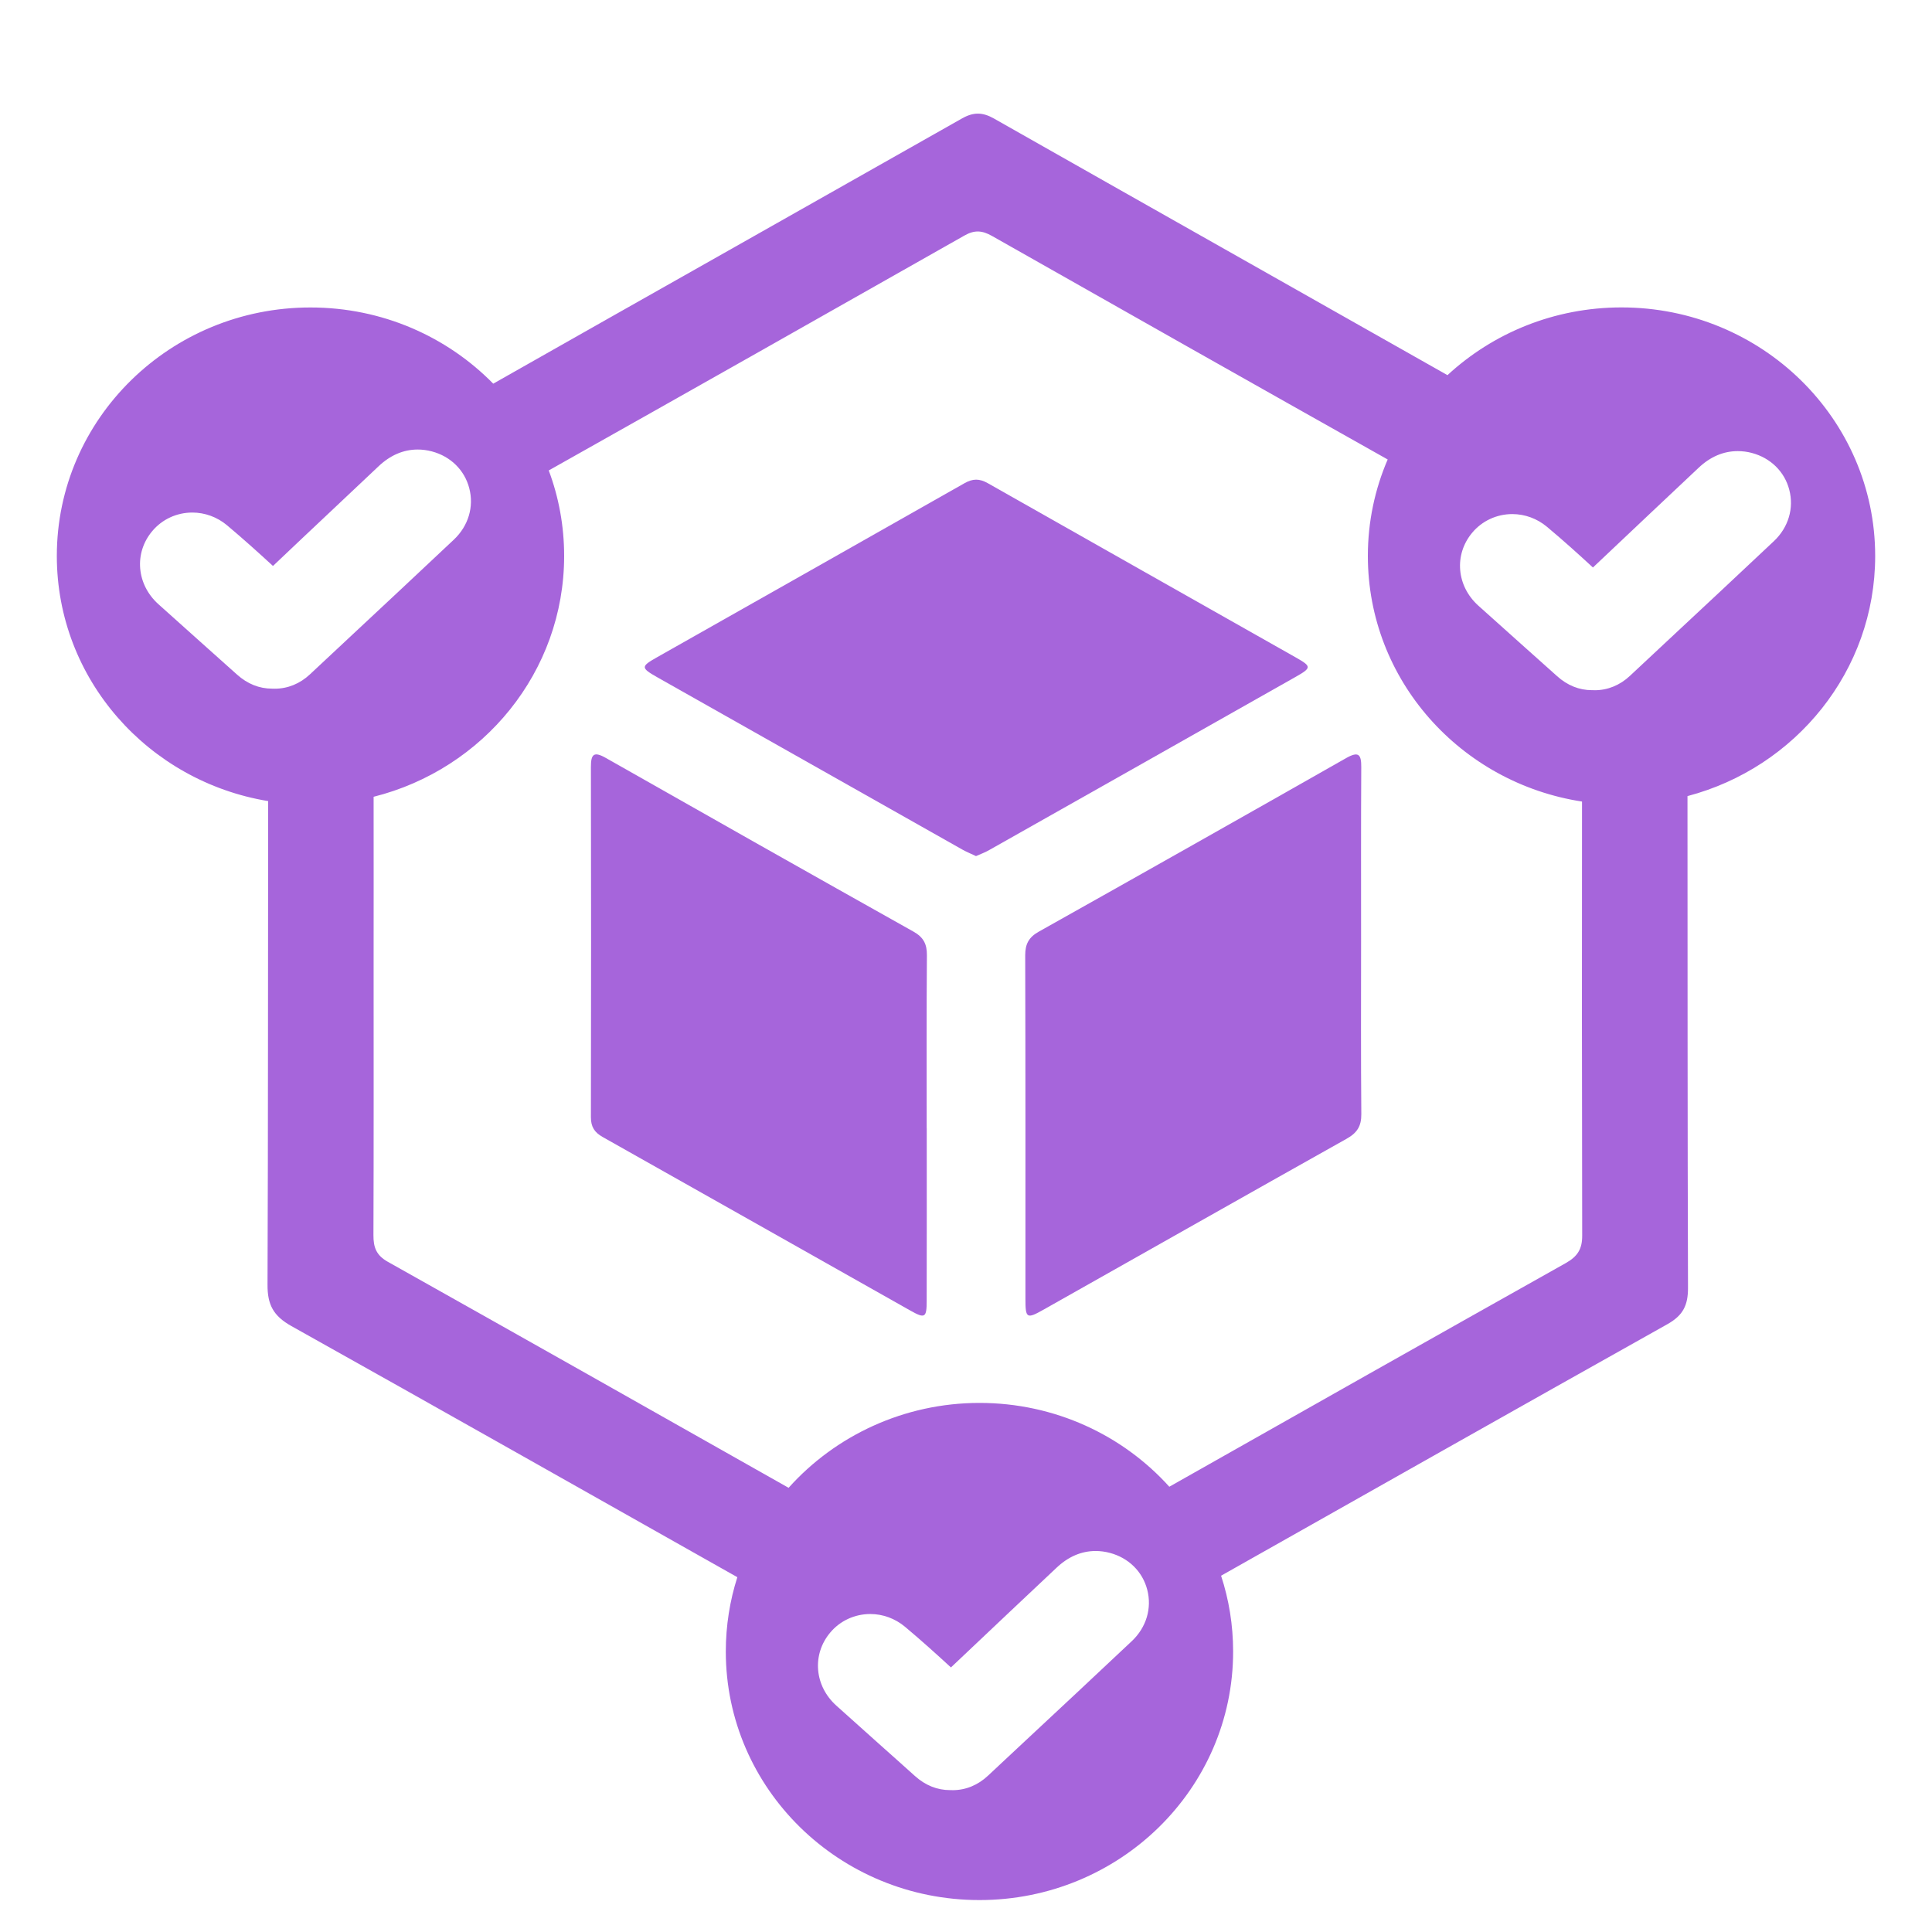
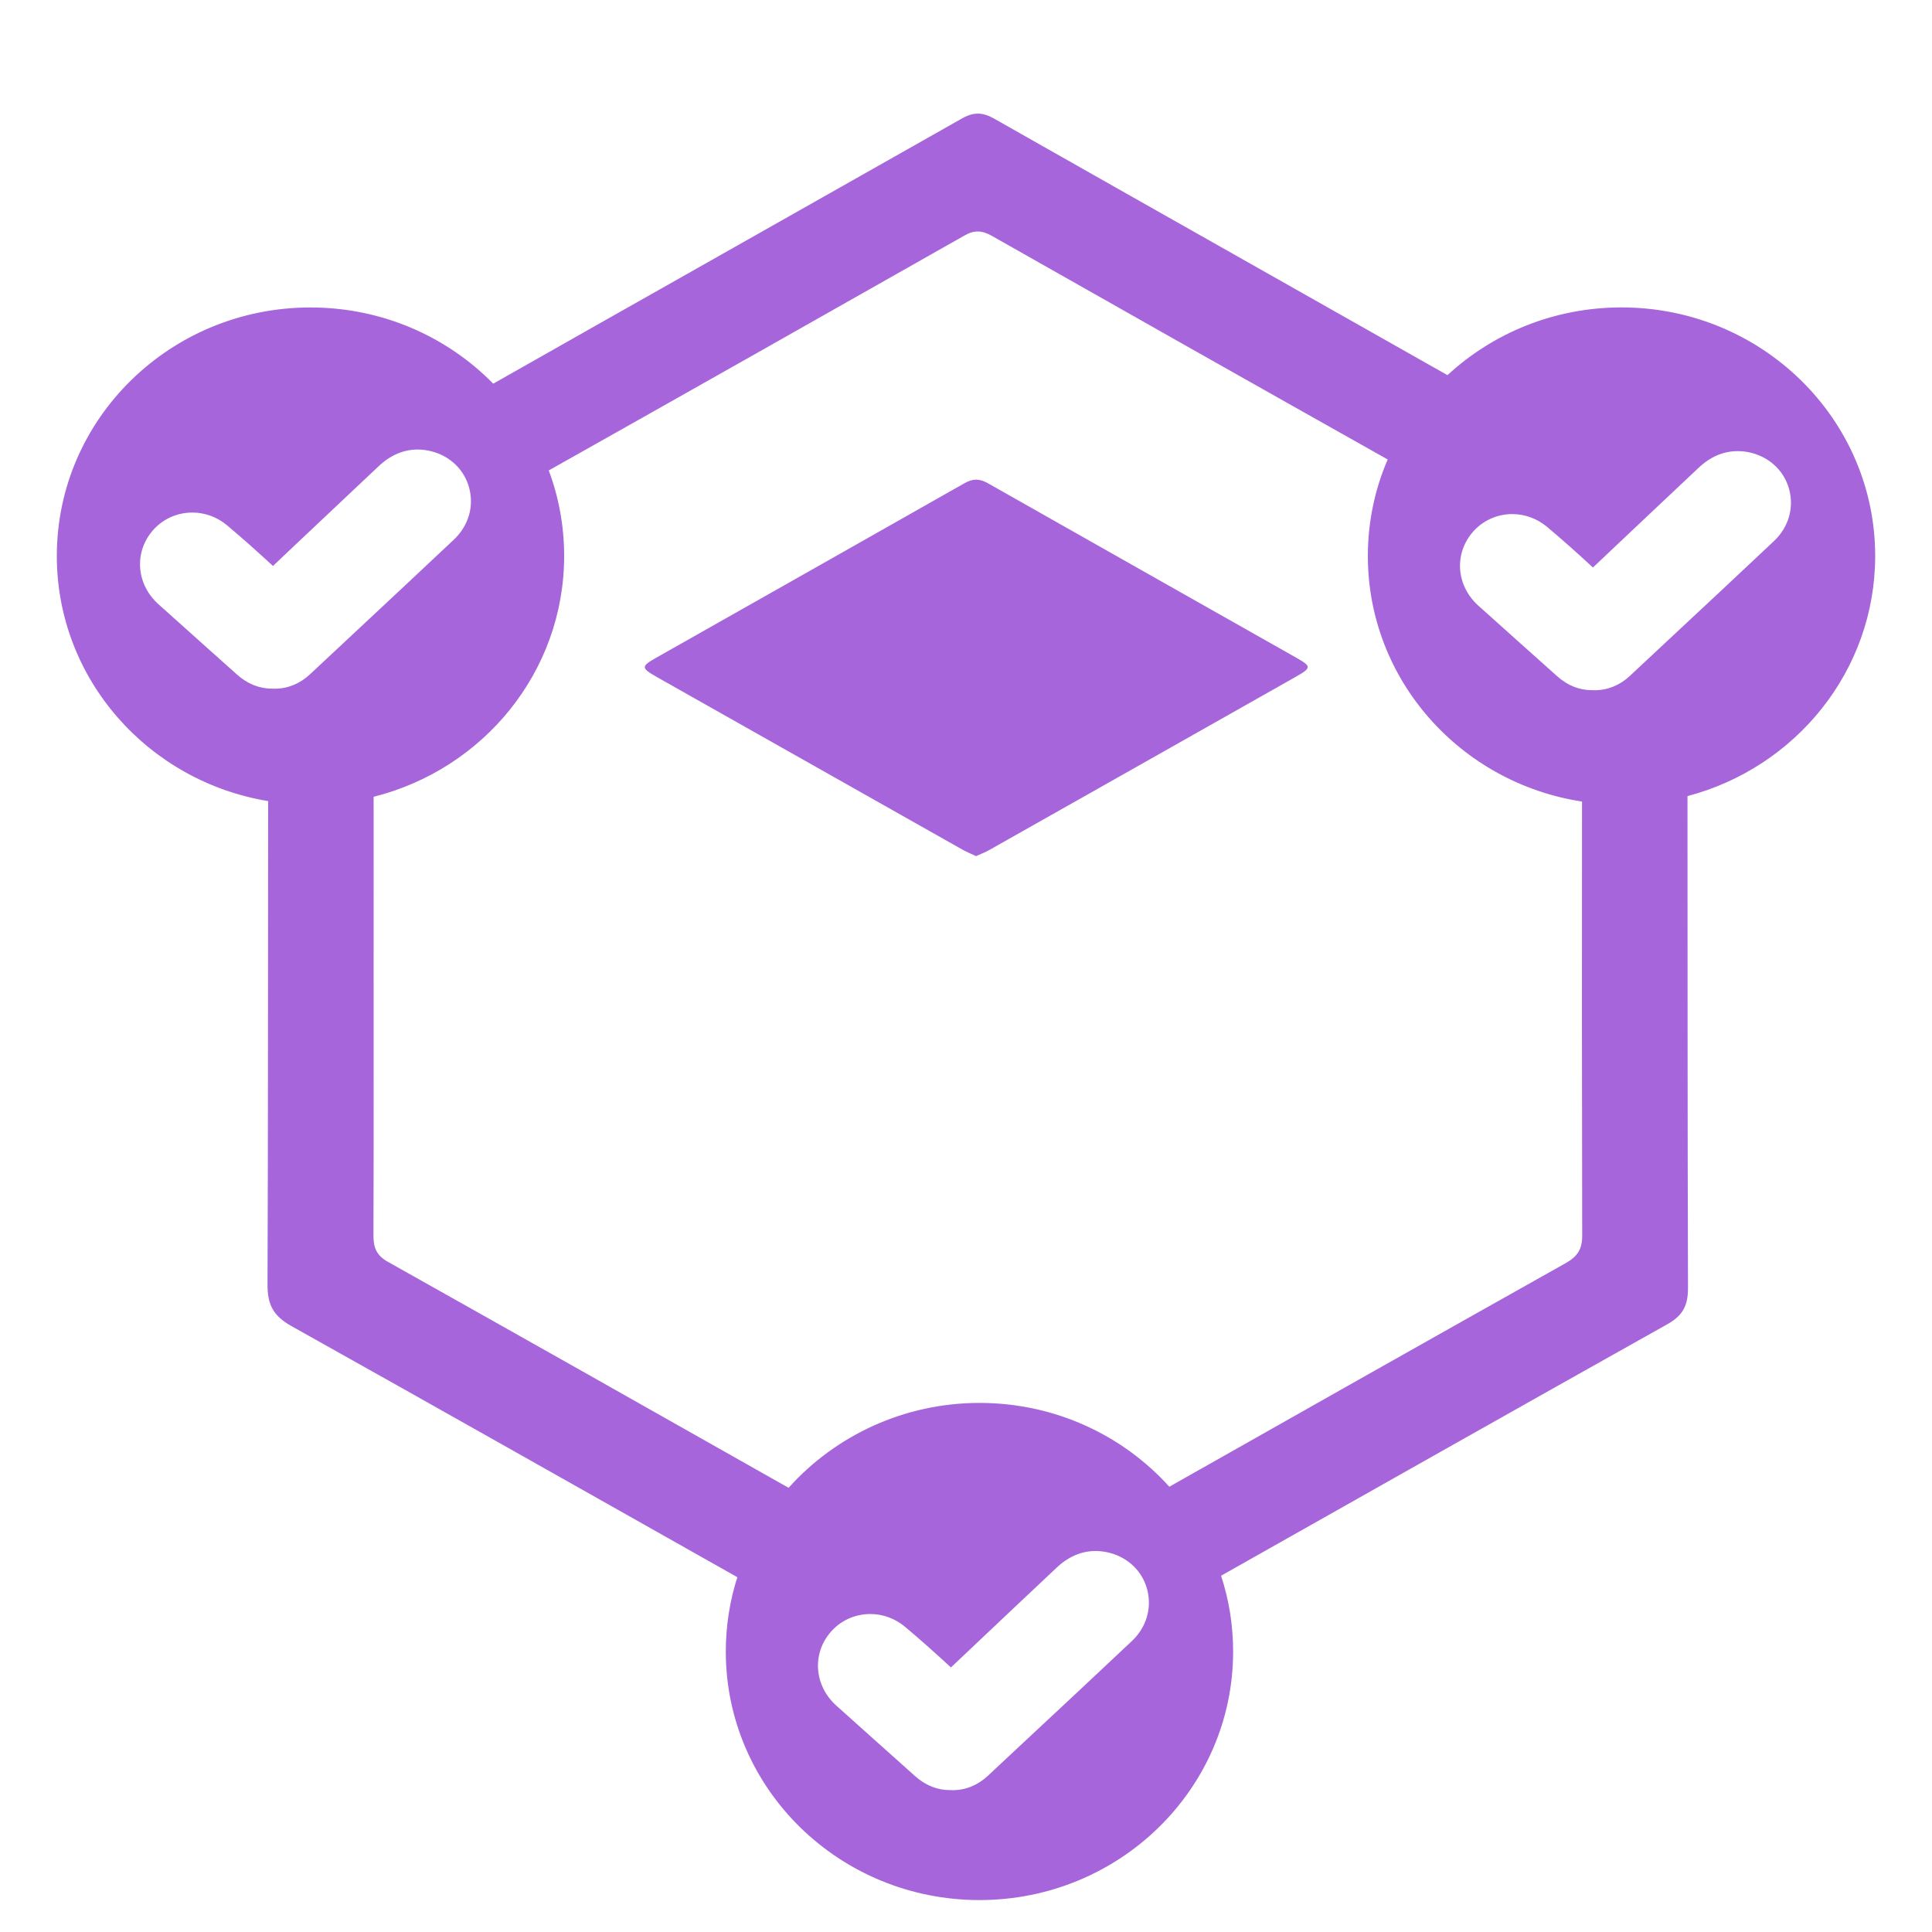
<svg xmlns="http://www.w3.org/2000/svg" width="34" height="34" viewBox="0 0 34 34" fill="none">
  <path d="M33 9.784C33 7.369 31.001 5.41 28.536 5.41C27.351 5.41 26.273 5.863 25.473 6.602C22.814 5.096 20.152 3.595 17.494 2.087C17.289 1.971 17.13 1.97 16.925 2.087C14.178 3.644 11.427 5.194 8.68 6.752C7.868 5.925 6.728 5.411 5.464 5.411C2.999 5.41 1 7.369 1 9.784C1 11.952 2.609 13.75 4.719 14.098C4.715 16.934 4.719 19.772 4.708 22.608C4.706 22.961 4.81 23.158 5.129 23.337C7.749 24.802 10.361 26.282 12.976 27.756C12.844 28.169 12.773 28.609 12.773 29.064C12.773 31.48 14.772 33.438 17.237 33.438C19.702 33.438 21.701 31.48 21.701 29.064C21.701 28.599 21.627 28.15 21.489 27.73C24.105 26.253 26.719 24.775 29.339 23.306C29.619 23.15 29.707 22.972 29.706 22.664C29.697 19.779 29.699 16.895 29.697 14.01C31.599 13.509 33 11.807 33 9.784ZM5.455 11.867C5.279 12.032 5.064 12.12 4.834 12.12C4.827 12.12 4.819 12.119 4.81 12.119H4.788C4.563 12.119 4.355 12.036 4.172 11.872C3.956 11.678 3.739 11.484 3.521 11.29C3.277 11.07 3.032 10.852 2.788 10.633C2.402 10.286 2.355 9.733 2.679 9.347C2.853 9.139 3.11 9.02 3.385 9.02C3.605 9.02 3.822 9.099 3.994 9.243C4.278 9.481 4.554 9.73 4.804 9.96C5.148 9.633 5.497 9.304 5.836 8.985C6.111 8.725 6.387 8.466 6.662 8.206C6.868 8.011 7.1 7.911 7.351 7.911C7.433 7.911 7.517 7.922 7.6 7.944C7.929 8.031 8.175 8.272 8.258 8.591C8.344 8.917 8.243 9.255 7.988 9.496C7.365 10.083 6.729 10.677 6.114 11.251C5.894 11.456 5.674 11.661 5.455 11.867ZM19.919 28.88C19.296 29.467 18.66 30.061 18.044 30.635C17.825 30.84 17.605 31.045 17.386 31.25C17.209 31.416 16.994 31.504 16.765 31.504C16.757 31.504 16.75 31.503 16.741 31.503H16.719C16.494 31.503 16.286 31.42 16.103 31.256C15.887 31.061 15.669 30.868 15.452 30.674C15.208 30.454 14.963 30.236 14.719 30.017C14.332 29.67 14.286 29.117 14.61 28.731C14.784 28.523 15.041 28.404 15.316 28.404C15.536 28.404 15.752 28.483 15.925 28.627C16.209 28.865 16.485 29.114 16.735 29.344C17.079 29.017 17.427 28.688 17.766 28.369C18.042 28.109 18.318 27.85 18.593 27.59C18.799 27.395 19.031 27.295 19.282 27.295C19.364 27.295 19.448 27.306 19.531 27.328C19.86 27.415 20.106 27.656 20.189 27.974C20.275 28.301 20.174 28.639 19.919 28.88ZM27.557 22.227C25.228 23.535 22.902 24.848 20.578 26.164C19.762 25.259 18.567 24.689 17.237 24.689C15.907 24.689 14.697 25.268 13.878 26.183C11.529 24.854 9.179 23.527 6.826 22.206C6.62 22.091 6.571 21.949 6.572 21.737C6.578 20.143 6.575 18.551 6.575 16.957C6.575 15.979 6.577 15 6.575 14.022C8.503 13.539 9.928 11.825 9.928 9.784C9.928 9.256 9.833 8.748 9.657 8.279C12.097 6.906 14.535 5.527 16.971 4.146C17.149 4.044 17.284 4.054 17.457 4.152C19.776 5.467 22.097 6.779 24.421 8.086C24.196 8.608 24.072 9.182 24.072 9.784C24.072 11.969 25.706 13.779 27.841 14.106C27.838 16.653 27.839 19.2 27.844 21.747C27.845 21.981 27.762 22.111 27.557 22.227ZM31.218 9.523C30.595 10.11 29.959 10.704 29.343 11.278C29.124 11.483 28.904 11.688 28.684 11.894C28.508 12.059 28.293 12.147 28.064 12.147C28.056 12.147 28.048 12.146 28.04 12.146H28.017C27.792 12.146 27.584 12.063 27.402 11.899C27.186 11.705 26.968 11.511 26.751 11.317C26.507 11.098 26.262 10.879 26.018 10.66C25.631 10.313 25.585 9.76 25.909 9.374C26.082 9.167 26.34 9.047 26.614 9.047C26.835 9.047 27.051 9.126 27.223 9.27C27.508 9.508 27.784 9.757 28.033 9.987C28.378 9.66 28.726 9.332 29.065 9.012C29.341 8.752 29.617 8.493 29.892 8.233C30.098 8.038 30.329 7.939 30.581 7.939C30.663 7.939 30.747 7.949 30.829 7.971C31.158 8.058 31.405 8.299 31.488 8.618C31.574 8.944 31.473 9.282 31.218 9.523Z" fill="#A665DB" />
  <path d="M17.176 15.066C17.094 15.027 17.013 14.994 16.937 14.952C15.15 13.943 13.363 12.934 11.576 11.924C11.273 11.752 11.273 11.731 11.564 11.566C13.367 10.545 15.172 9.527 16.973 8.504C17.119 8.421 17.236 8.42 17.383 8.503C19.193 9.53 21.006 10.552 22.818 11.578C23.08 11.727 23.08 11.754 22.808 11.908C21.005 12.929 19.201 13.947 17.397 14.966C17.33 15.004 17.256 15.03 17.176 15.066Z" fill="#A665DB" />
-   <path d="M16.309 19.853C16.309 20.866 16.311 21.88 16.308 22.894C16.308 23.192 16.278 23.209 16.017 23.062C14.213 22.045 12.411 21.025 10.607 20.01C10.462 19.929 10.399 19.83 10.399 19.663C10.403 17.608 10.403 15.552 10.399 13.496C10.399 13.272 10.45 13.217 10.666 13.341C12.466 14.363 14.269 15.382 16.074 16.394C16.253 16.494 16.314 16.616 16.312 16.812C16.304 17.826 16.308 18.84 16.308 19.853H16.309Z" fill="#A665DB" />
-   <path d="M23.953 16.567C23.953 17.58 23.948 18.594 23.957 19.607C23.959 19.818 23.883 19.937 23.697 20.041C21.917 21.039 20.142 22.046 18.364 23.048C18.069 23.215 18.046 23.201 18.046 22.863C18.046 20.846 18.048 18.829 18.042 16.811C18.042 16.615 18.103 16.495 18.282 16.395C20.088 15.382 21.89 14.364 23.69 13.341C23.909 13.217 23.957 13.276 23.956 13.498C23.95 14.52 23.953 15.544 23.953 16.567Z" fill="#A665DB" />
</svg>